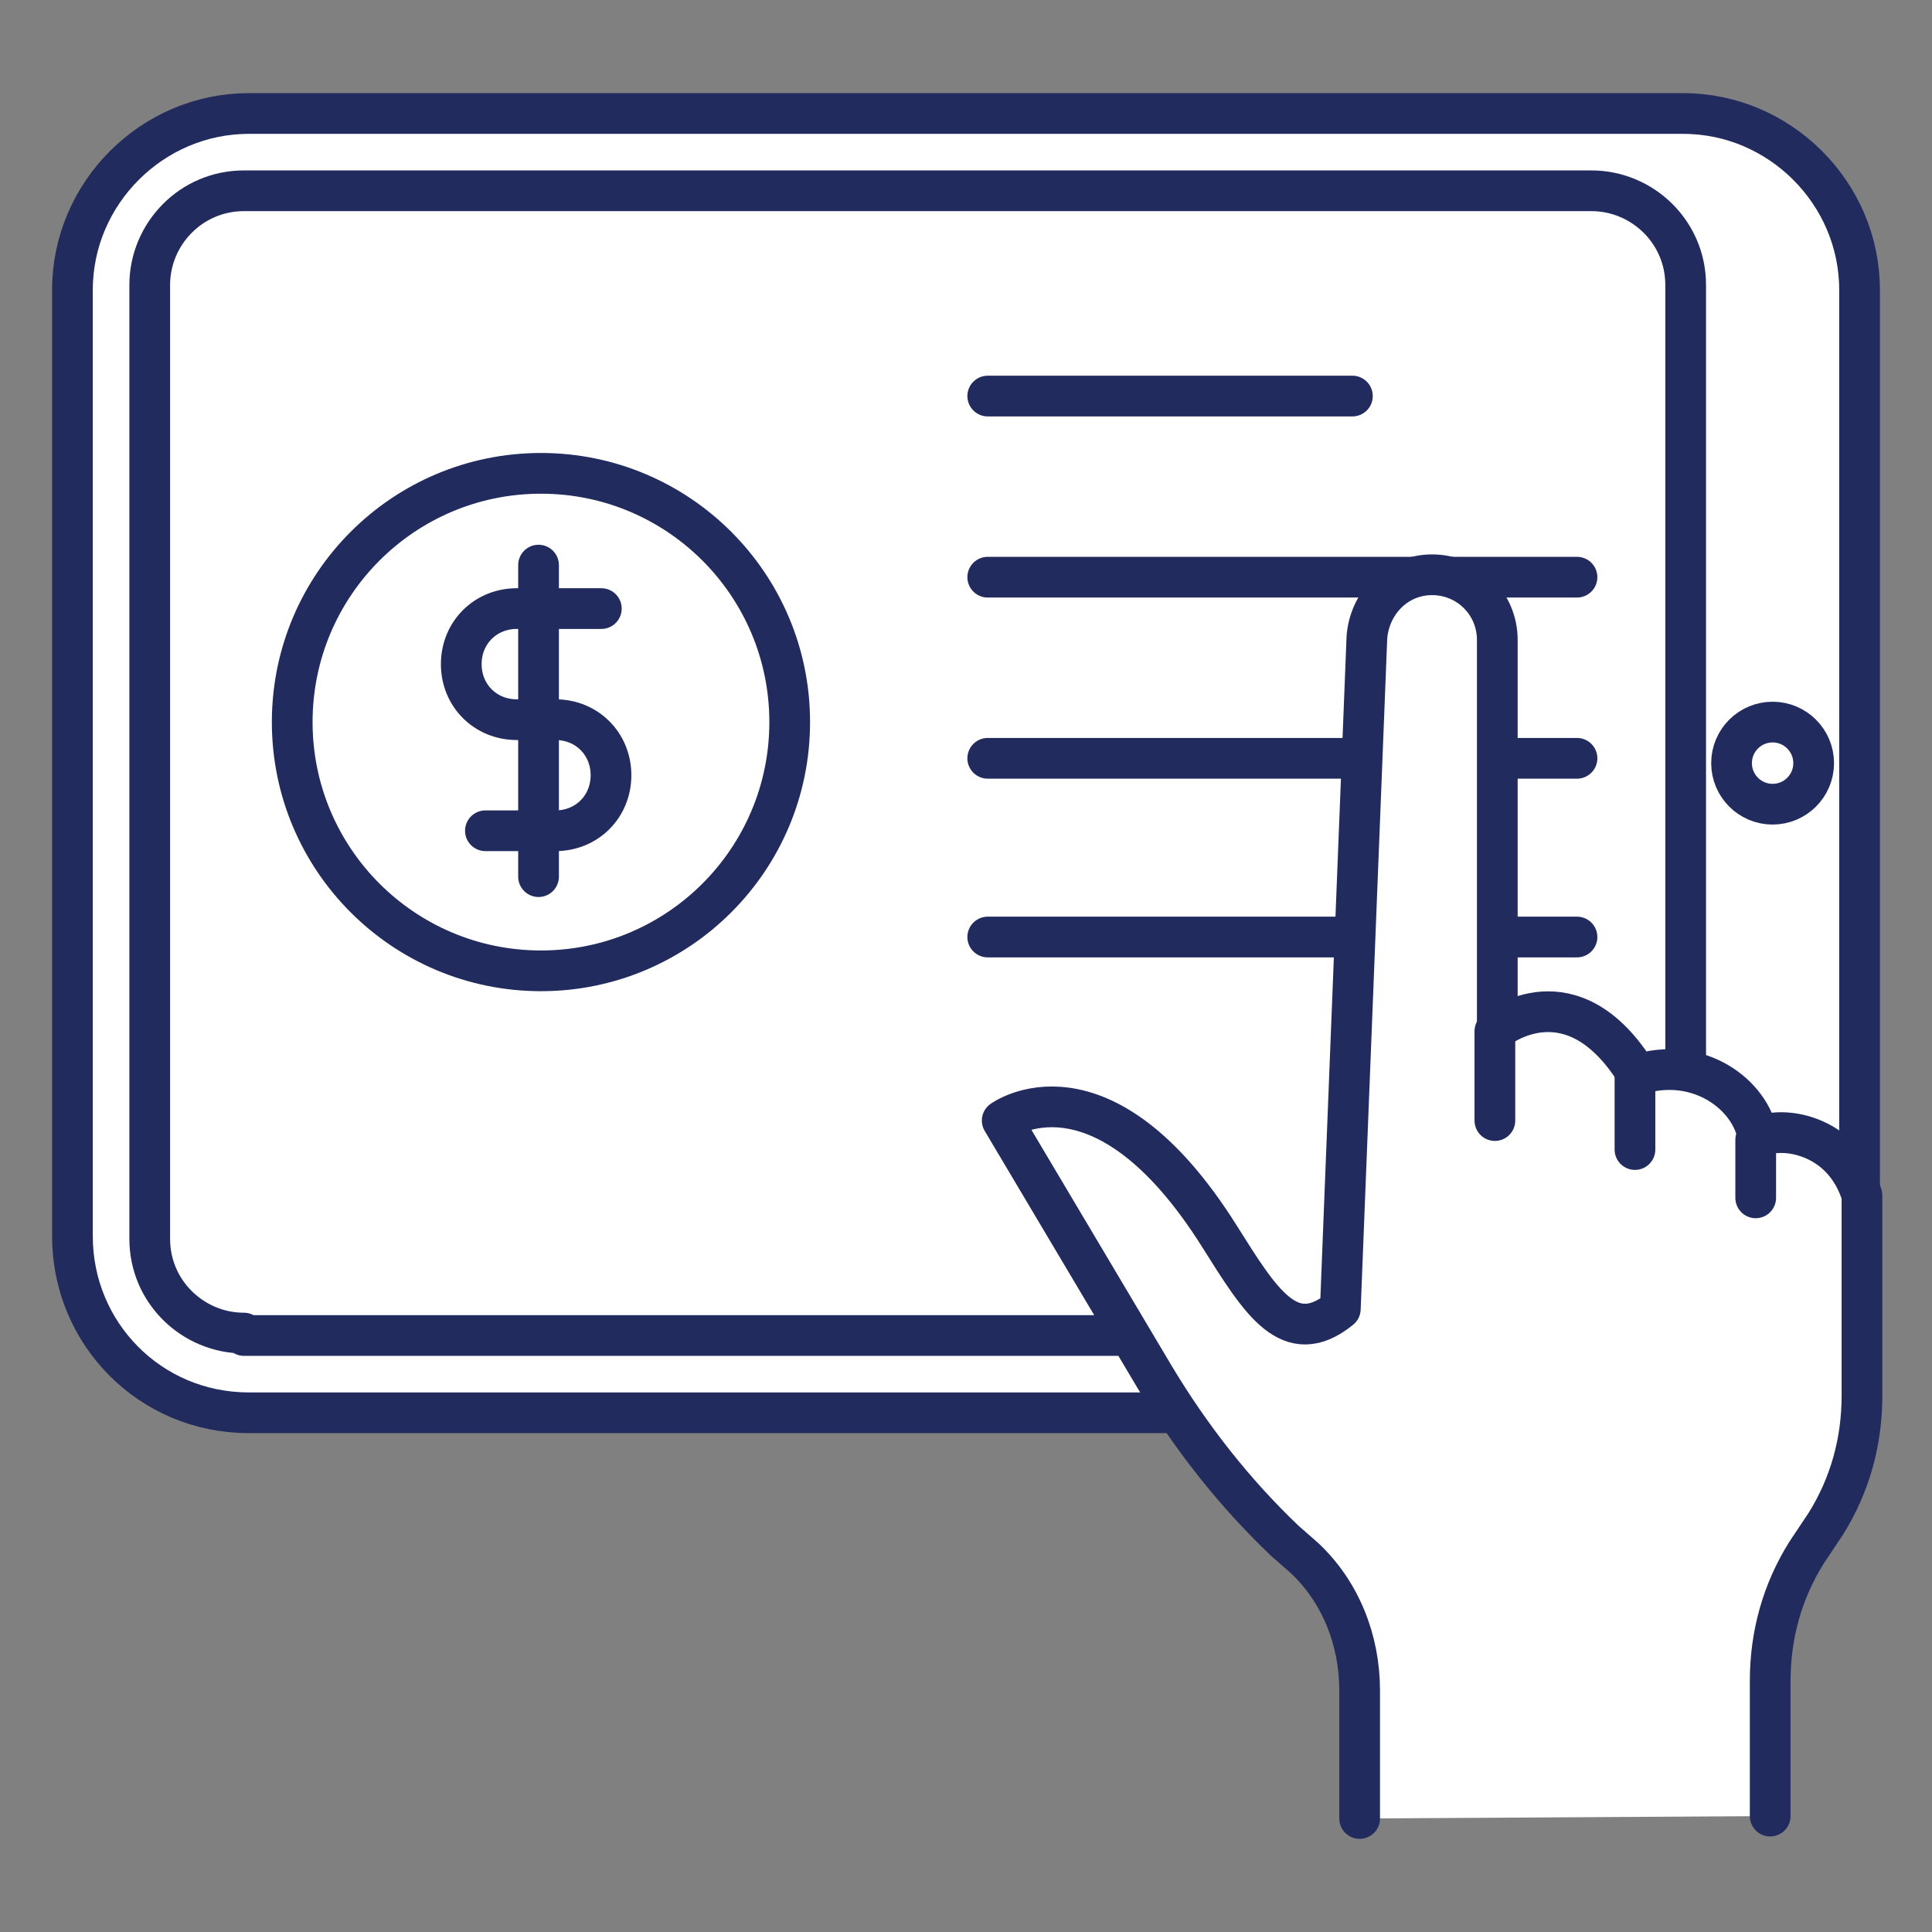
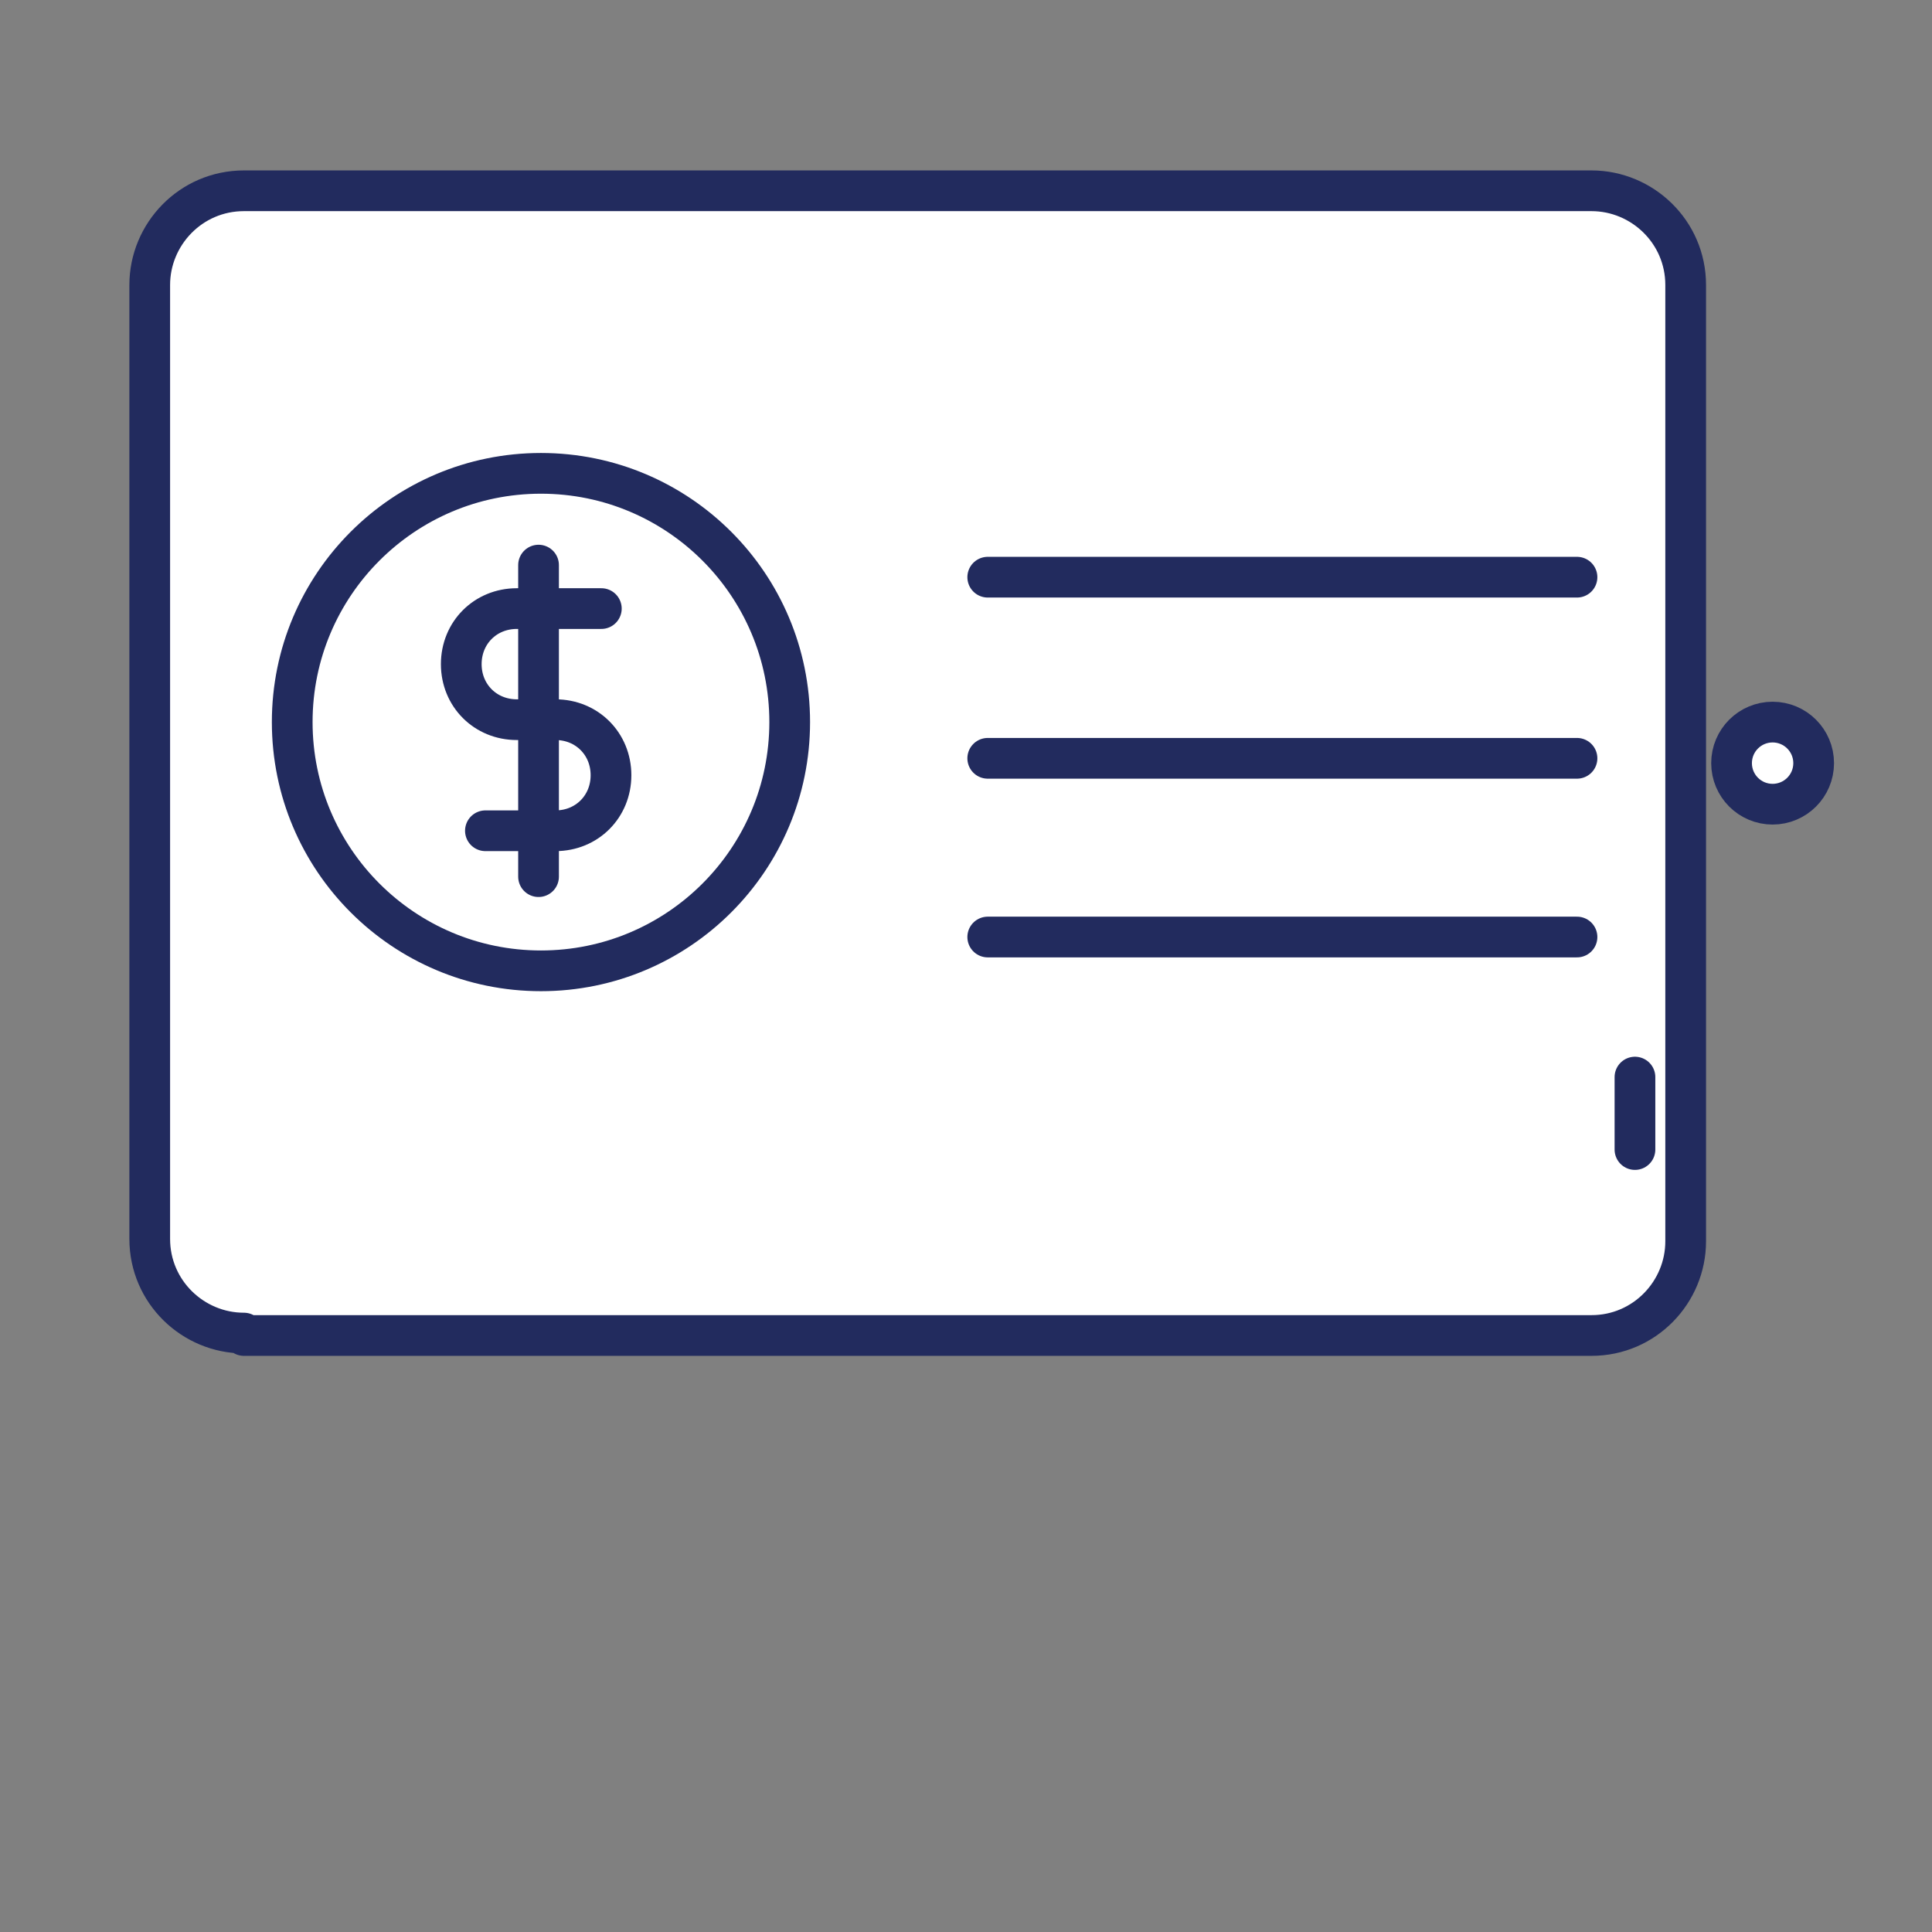
<svg xmlns="http://www.w3.org/2000/svg" version="1.1" id="Layer_1" x="0px" y="0px" viewBox="0 0 80 80" enable-background="new 0 0 80 80" xml:space="preserve">
  <rect x="0" y="0" width="80" height="80" fill="#808080" stroke="none" />
  <g>
-     <path fill="#FFFFFF" stroke="#222B5E" stroke-width="1.686" stroke-linecap="round" stroke-linejoin="round" stroke-miterlimit="10" d="   M69.7,58.5H10.3c-4.1,0-7.3-3.3-7.3-7.3V12C3,8,6.3,4.7,10.3,4.7h59.4C73.7,4.7,77,8,77,12v39.1C77,55.2,73.7,58.5,69.7,58.5z" />
    <g>
      <path fill="#FFFFFF" stroke="#222B5E" stroke-miterlimit="10" d="M10.1,55.2c-2.1,0-3.9-1.7-3.9-3.9V11.8c0-2.1,1.7-3.9,3.9-3.9    h55.8c2.1,0,3.9,1.7,3.9,3.9v39.6c0,2.1-1.7,3.9-3.9,3.9H10.1z" />
      <path fill="none" stroke="#222B5E" stroke-width="1.686" stroke-linecap="round" stroke-linejoin="round" stroke-miterlimit="10" d="    M10.1,55.2c-2.1,0-3.9-1.7-3.9-3.9V11.8c0-2.1,1.7-3.9,3.9-3.9h55.8c2.1,0,3.9,1.7,3.9,3.9v39.6c0,2.1-1.7,3.9-3.9,3.9H10.1z" />
    </g>
    <g>
      <circle fill="#FFFFFF" stroke="#222B5E" stroke-width="1.686" stroke-linecap="round" stroke-linejoin="round" stroke-miterlimit="10" cx="22.4" cy="29.9" r="10.3" />
      <g>
        <path fill="none" stroke="#222B5E" stroke-width="1.686" stroke-linecap="round" stroke-linejoin="round" stroke-miterlimit="10" d="     M24.9,25.2h-3.5c-1.3,0-2.3,1-2.3,2.3s1,2.3,2.3,2.3h1.6c1.3,0,2.3,1,2.3,2.3c0,1.3-1,2.3-2.3,2.3h-2.9" />
        <line fill="none" stroke="#222B5E" stroke-width="1.686" stroke-linecap="round" stroke-linejoin="round" stroke-miterlimit="10" x1="22.3" y1="36.3" x2="22.3" y2="23.4" />
      </g>
    </g>
    <circle fill="#FFFFFF" stroke="#222B5E" stroke-width="1.686" stroke-linecap="round" stroke-linejoin="round" stroke-miterlimit="10" cx="73.4" cy="31.6" r="1.7" />
-     <line fill="none" stroke="#222B5E" stroke-width="1.686" stroke-linecap="round" stroke-linejoin="round" stroke-miterlimit="10" x1="40.9" y1="16.4" x2="56" y2="16.4" />
    <line fill="none" stroke="#222B5E" stroke-width="1.686" stroke-linecap="round" stroke-linejoin="round" stroke-miterlimit="10" x1="40.9" y1="23.9" x2="65.3" y2="23.9" />
    <line fill="none" stroke="#222B5E" stroke-width="1.686" stroke-linecap="round" stroke-linejoin="round" stroke-miterlimit="10" x1="40.9" y1="31.4" x2="65.3" y2="31.4" />
    <line fill="none" stroke="#222B5E" stroke-width="1.686" stroke-linecap="round" stroke-linejoin="round" stroke-miterlimit="10" x1="40.9" y1="38.8" x2="65.3" y2="38.8" />
    <g>
-       <path fill="#FFFFFF" stroke="#222B5E" stroke-width="1.686" stroke-linecap="round" stroke-linejoin="round" stroke-miterlimit="10" d="    M56.3,75.3v-5.3c0-2.1-0.8-4.1-2.3-5.5l-0.8-0.7c-2.1-2-3.9-4.3-5.4-6.8l-6.3-10.6c0,0,4.1-3,9,4.8c1.7,2.7,2.9,4.7,5,3l1.1-27.8    c0.1-1.4,1.2-2.6,2.7-2.6l0,0c1.5,0,2.7,1.2,2.7,2.7v16.1c0,0,3.1-2.5,5.8,1.9c2.5-0.8,4.7,0.8,5,2.6c0.9-0.5,3.5-0.2,4.3,2.4v8.3    c0,1.9-0.5,3.7-1.5,5.3l-0.8,1.2c-1,1.6-1.5,3.4-1.5,5.3v5.6" />
      <line fill="none" stroke="#222B5E" stroke-width="1.686" stroke-linecap="round" stroke-linejoin="round" stroke-miterlimit="10" x1="67.7" y1="44.6" x2="67.7" y2="47.6" />
-       <line fill="none" stroke="#222B5E" stroke-width="1.686" stroke-linecap="round" stroke-linejoin="round" stroke-miterlimit="10" x1="72.7" y1="47.2" x2="72.7" y2="49.6" />
-       <line fill="none" stroke="#222B5E" stroke-width="1.686" stroke-linecap="round" stroke-linejoin="round" stroke-miterlimit="10" x1="61.9" y1="42.7" x2="61.9" y2="46.4" />
    </g>
  </g>
</svg>